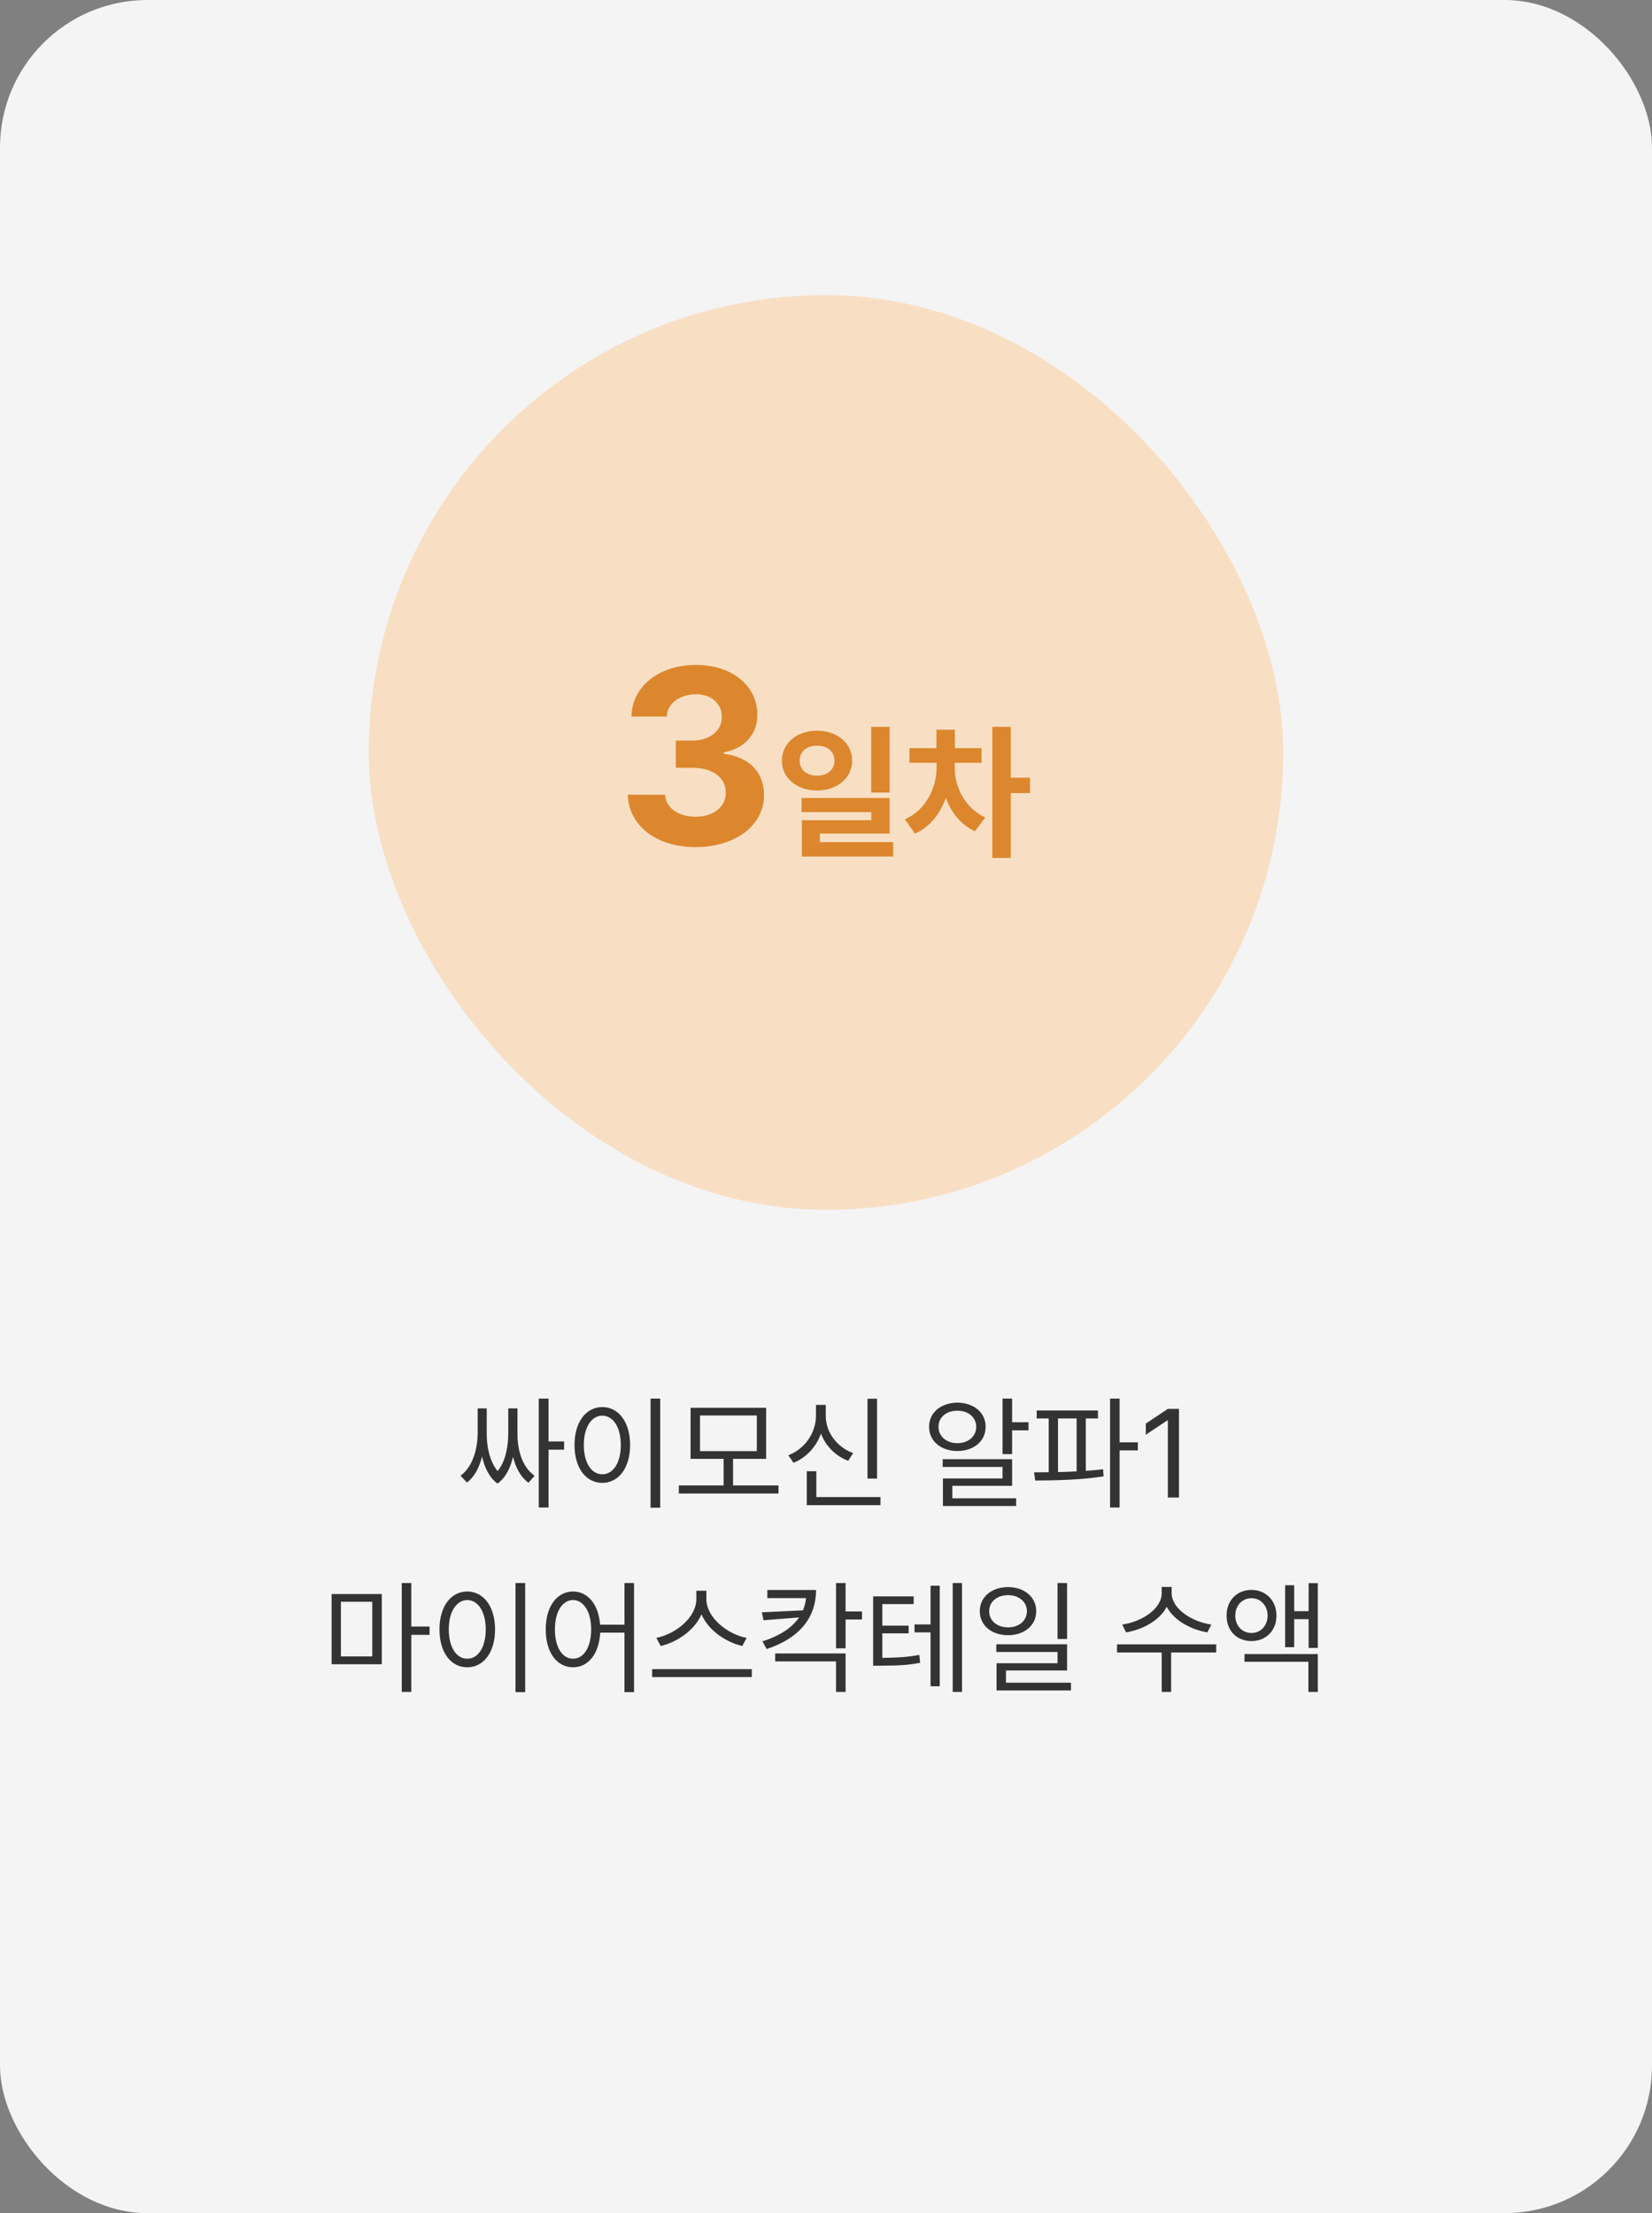
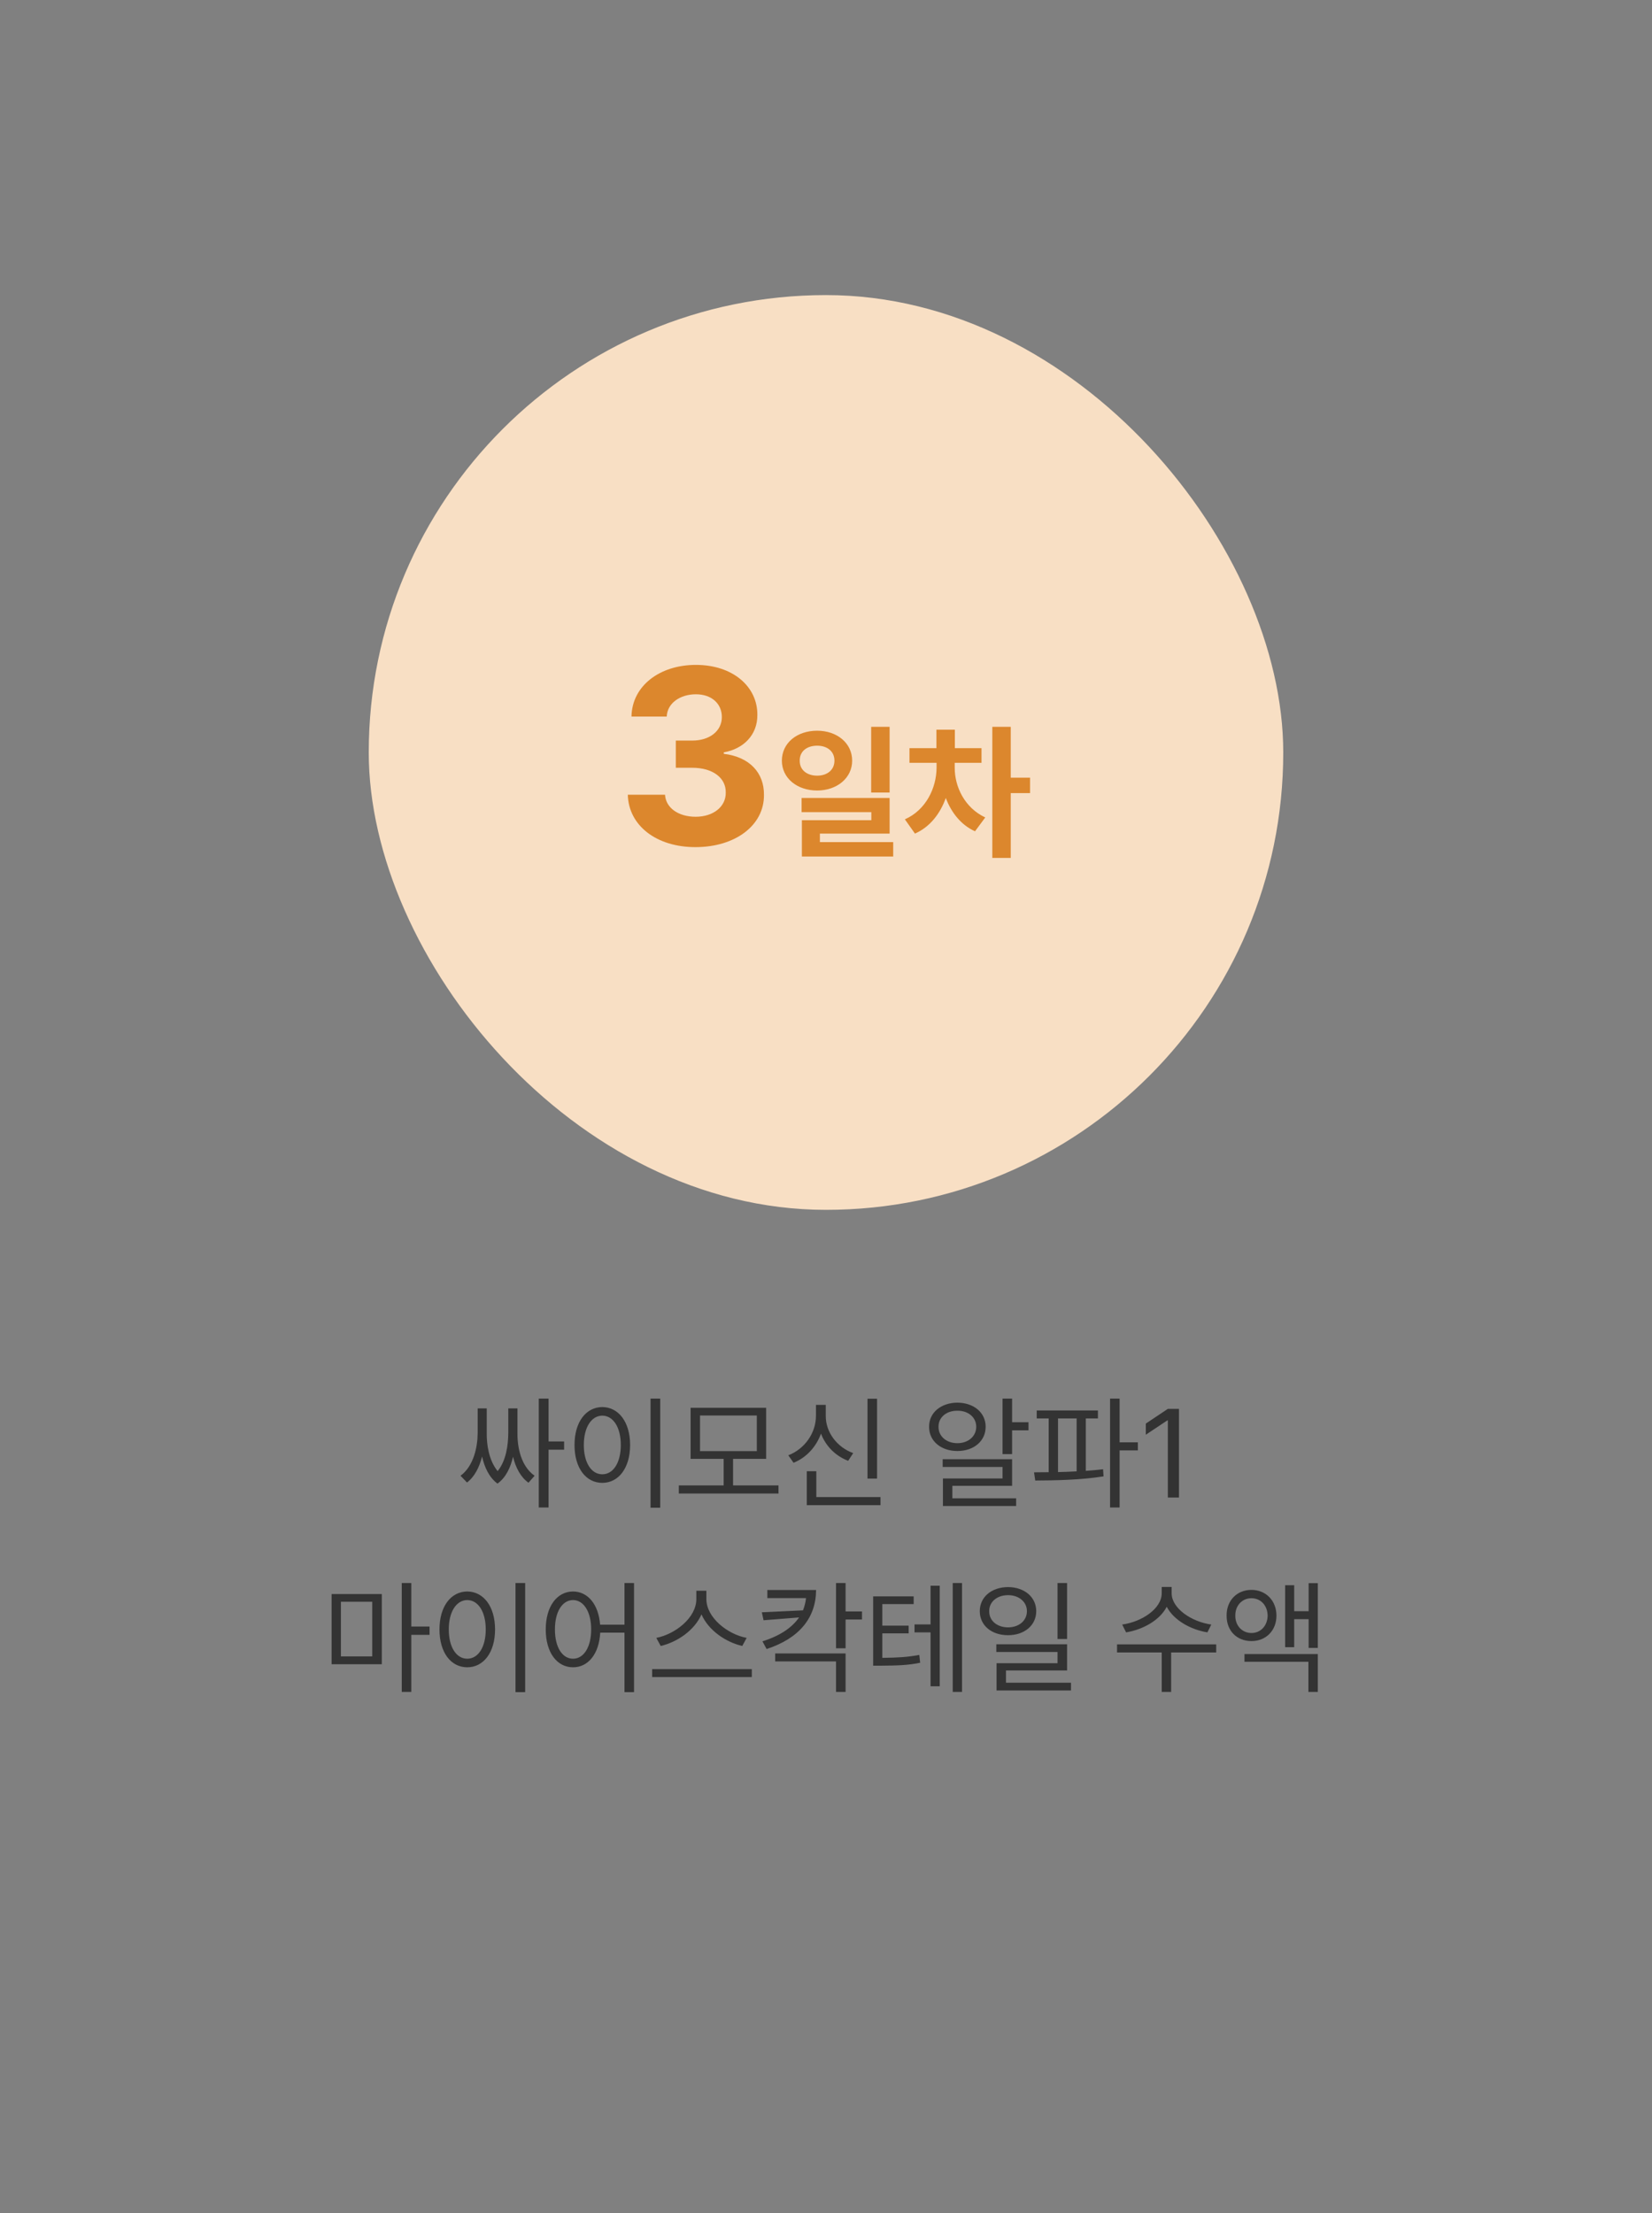
<svg xmlns="http://www.w3.org/2000/svg" width="224" height="300" viewBox="0 0 224 300" fill="none">
  <rect x="0" y="0" width="224" height="300" fill="#808080" stroke="none" />
-   <rect width="224" height="300" rx="20" fill="#F4F4F4" />
  <rect x="50" y="40" width="124" height="124" rx="62" fill="#F8DFC4" />
-   <path d="M94.291 114.832C89.012 114.832 85.227 111.91 85.127 107.727H90.174C90.273 109.52 92 110.715 94.324 110.715C96.715 110.715 98.441 109.354 98.408 107.428C98.441 105.469 96.682 104.074 93.859 104.074H91.635V100.389H93.859C96.217 100.389 97.877 99.094 97.877 97.201C97.877 95.375 96.482 94.113 94.357 94.113C92.232 94.113 90.473 95.309 90.406 97.135H85.625C85.691 92.984 89.443 90.129 94.357 90.129C99.371 90.129 102.725 93.084 102.691 96.902C102.725 99.592 100.832 101.518 98.143 101.982V102.182C101.662 102.613 103.621 104.771 103.588 107.76C103.621 111.877 99.703 114.832 94.291 114.832ZM110.801 99.051C113.496 99.051 115.547 100.73 115.547 103.113C115.547 105.457 113.496 107.156 110.801 107.156C108.047 107.156 106.016 105.457 106.016 103.113C106.016 100.73 108.047 99.051 110.801 99.051ZM110.801 101.082C109.434 101.082 108.418 101.824 108.438 103.113C108.418 104.383 109.434 105.145 110.801 105.145C112.148 105.145 113.145 104.383 113.145 103.113C113.145 101.824 112.148 101.082 110.801 101.082ZM120.625 98.523V107.43H118.125V98.523H120.625ZM120.625 108.172V112.996H111.172V114.148H121.113V116.102H108.73V111.18H118.145V110.086H108.691V108.172H120.625ZM129.453 104.09C129.453 106.609 130.762 109.48 133.594 110.809L132.207 112.684C130.312 111.834 128.994 110.154 128.242 108.172C127.48 110.311 126.074 112.117 124.062 112.996L122.695 111.062C125.586 109.793 126.973 106.766 126.992 104.09V103.406H123.32V101.414H126.973V98.914H129.473V101.414H133.086V103.406H129.453V104.09ZM137.051 98.523V105.418H139.668V107.508H137.051V116.297H134.551V98.523H137.051Z" fill="#DC872D" />
+   <path d="M94.291 114.832C89.012 114.832 85.227 111.91 85.127 107.727H90.174C90.273 109.52 92 110.715 94.324 110.715C96.715 110.715 98.441 109.354 98.408 107.428C98.441 105.469 96.682 104.074 93.859 104.074H91.635V100.389H93.859C96.217 100.389 97.877 99.094 97.877 97.201C97.877 95.375 96.482 94.113 94.357 94.113C92.232 94.113 90.473 95.309 90.406 97.135H85.625C85.691 92.984 89.443 90.129 94.357 90.129C99.371 90.129 102.725 93.084 102.691 96.902C102.725 99.592 100.832 101.518 98.143 101.982V102.182C101.662 102.613 103.621 104.771 103.588 107.76C103.621 111.877 99.703 114.832 94.291 114.832ZM110.801 99.051C113.496 99.051 115.547 100.73 115.547 103.113C115.547 105.457 113.496 107.156 110.801 107.156C108.047 107.156 106.016 105.457 106.016 103.113C106.016 100.73 108.047 99.051 110.801 99.051ZM110.801 101.082C109.434 101.082 108.418 101.824 108.438 103.113C108.418 104.383 109.434 105.145 110.801 105.145C112.148 105.145 113.145 104.383 113.145 103.113C113.145 101.824 112.148 101.082 110.801 101.082ZM120.625 98.523V107.43H118.125V98.523ZM120.625 108.172V112.996H111.172V114.148H121.113V116.102H108.73V111.18H118.145V110.086H108.691V108.172H120.625ZM129.453 104.09C129.453 106.609 130.762 109.48 133.594 110.809L132.207 112.684C130.312 111.834 128.994 110.154 128.242 108.172C127.48 110.311 126.074 112.117 124.062 112.996L122.695 111.062C125.586 109.793 126.973 106.766 126.992 104.09V103.406H123.32V101.414H126.973V98.914H129.473V101.414H133.086V103.406H129.453V104.09ZM137.051 98.523V105.418H139.668V107.508H137.051V116.297H134.551V98.523H137.051Z" fill="#DC872D" />
  <path d="M74.381 189.586V195.396H76.489V196.509H74.381V204.345H73.053V189.586H74.381ZM65.997 194.284C65.981 195.77 66.271 197.945 67.475 199.414C68.645 197.986 68.902 195.845 68.919 194.284V190.914H70.164V194.284C70.147 196.21 70.645 198.75 72.488 200.045L71.658 200.991C70.554 200.194 69.907 198.891 69.566 197.472C69.226 198.924 68.595 200.294 67.458 201.107C66.321 200.277 65.69 198.883 65.366 197.438C65.009 198.85 64.378 200.153 63.324 200.958L62.444 200.045C64.237 198.717 64.752 196.144 64.769 194.284V190.914H65.997V194.284ZM89.522 189.586V204.378H88.21V189.586H89.522ZM81.669 190.731C83.86 190.748 85.438 192.74 85.438 195.878C85.438 199.016 83.86 201.008 81.669 201.008C79.461 201.008 77.9 199.016 77.9 195.878C77.9 192.74 79.461 190.748 81.669 190.731ZM81.669 191.894C80.191 191.91 79.162 193.471 79.162 195.878C79.162 198.285 80.191 199.846 81.669 199.846C83.147 199.846 84.176 198.285 84.176 195.878C84.176 193.471 83.147 191.91 81.669 191.894ZM105.559 201.356V202.452H92.045V201.356H98.121V197.754H93.639V190.831H103.882V197.754H99.399V201.356H105.559ZM94.917 191.877V196.708H102.62V191.877H94.917ZM118.923 189.603V200.427H117.628V189.603H118.923ZM119.388 202.934V204.029H109.394V199.431H110.688V202.934H119.388ZM111.967 191.91C111.95 194.151 113.494 196.177 115.686 196.974L115.005 198.02C113.295 197.364 111.967 196.036 111.319 194.334C110.664 196.144 109.319 197.596 107.601 198.285L106.887 197.272C109.128 196.409 110.639 194.234 110.639 191.91V190.433H111.967V191.91ZM137.234 189.586V192.79H139.459V193.886H137.234V197.106H135.939V189.586H137.234ZM137.234 197.804V201.406H129.133V203.1H137.782V204.146H127.854V200.41H135.939V198.85H127.821V197.804H137.234ZM129.813 190.134C132.038 190.15 133.648 191.479 133.648 193.404C133.648 195.347 132.038 196.691 129.813 196.691C127.605 196.691 125.962 195.347 125.979 193.404C125.962 191.479 127.605 190.15 129.813 190.134ZM129.813 191.229C128.336 191.213 127.24 192.126 127.257 193.404C127.24 194.699 128.336 195.629 129.813 195.629C131.291 195.629 132.37 194.699 132.37 193.404C132.37 192.126 131.291 191.213 129.813 191.229ZM148.872 191.196V192.275H147.229V199.381C148.025 199.323 148.814 199.256 149.569 199.165L149.636 200.128C146.515 200.626 142.979 200.676 140.372 200.692L140.206 199.58L142.198 199.563V192.275H140.571V191.196H148.872ZM151.811 189.586V195.513H154.284V196.608H151.811V204.345H150.516V189.586H151.811ZM143.46 199.547C144.282 199.53 145.137 199.497 145.983 199.447V192.275H143.46V199.547ZM159.862 190.98V203H158.352V192.541H158.285L155.363 194.483V192.973L158.352 190.98H159.862ZM51.77 216.08V225.593H44.963V216.08H51.77ZM46.225 217.126V224.53H50.475V217.126H46.225ZM55.77 214.586V220.479H58.244V221.608H55.77V229.345H54.476V214.586H55.77ZM71.21 214.586V229.378H69.898V214.586H71.21ZM63.357 215.731C65.549 215.748 67.126 217.74 67.126 220.878C67.126 224.016 65.549 226.008 63.357 226.008C61.149 226.008 59.589 224.016 59.589 220.878C59.589 217.74 61.149 215.748 63.357 215.731ZM63.357 216.894C61.88 216.91 60.851 218.471 60.851 220.878C60.851 223.285 61.88 224.846 63.357 224.846C64.835 224.846 65.864 223.285 65.864 220.878C65.864 218.471 64.835 216.91 63.357 216.894ZM77.701 215.731C79.71 215.748 81.154 217.466 81.37 220.23H84.674V214.586H85.969V229.378H84.674V221.31H81.387C81.229 224.198 79.76 226.008 77.701 226.008C75.526 226.008 73.999 224.016 73.999 220.878C73.999 217.74 75.526 215.748 77.701 215.731ZM77.701 216.894C76.24 216.91 75.244 218.471 75.244 220.878C75.244 223.285 76.24 224.846 77.701 224.846C79.145 224.846 80.158 223.285 80.158 220.878C80.158 218.471 79.145 216.91 77.701 216.894ZM95.78 216.761C95.78 219.284 98.669 221.542 101.242 222.023L100.645 223.119C98.42 222.604 96.071 221.019 95.116 218.836C94.162 221.011 91.821 222.596 89.588 223.119L88.99 222.023C91.547 221.525 94.419 219.301 94.419 216.761V215.632H95.78V216.761ZM101.939 226.257V227.336H88.426V226.257H101.939ZM110.655 215.532C110.639 219.284 108.397 222.073 103.948 223.534L103.384 222.488C105.741 221.75 107.385 220.646 108.348 219.251L103.533 219.633L103.301 218.554L108.879 218.288C109.086 217.765 109.228 217.209 109.294 216.628H104.048V215.532H110.655ZM114.656 214.586V218.438H116.881V219.533H114.656V223.435H113.361V214.586H114.656ZM114.656 224.132V229.345H113.361V225.211H105.11V224.132H114.656ZM123.887 216.396V217.441H119.637V220.363H123.206V221.409H119.637V224.729C121.753 224.705 123.048 224.63 124.65 224.331L124.767 225.394C123.057 225.742 121.662 225.775 119.321 225.792H118.392V216.396H123.887ZM130.444 214.586V229.345H129.183V214.586H130.444ZM127.423 214.951V228.581H126.178V221.276H124.003V220.197H126.178V214.951H127.423ZM136.687 215.134C138.895 215.15 140.505 216.479 140.505 218.404C140.505 220.33 138.895 221.658 136.687 221.658C134.445 221.658 132.852 220.33 132.852 218.404C132.852 216.479 134.445 215.15 136.687 215.134ZM136.687 216.229C135.209 216.229 134.113 217.126 134.13 218.404C134.113 219.699 135.209 220.596 136.687 220.596C138.147 220.596 139.243 219.699 139.243 218.404C139.243 217.126 138.147 216.229 136.687 216.229ZM144.688 214.586V222.173H143.394V214.586H144.688ZM144.688 222.887V226.439H136.404V228.1H145.22V229.146H135.126V225.46H143.394V223.933H135.093V222.887H144.688ZM158.866 215.964C158.866 218.039 161.589 219.849 164.245 220.214L163.714 221.276C161.423 220.895 159.157 219.625 158.202 217.807C157.256 219.633 154.981 220.895 152.69 221.276L152.159 220.214C154.815 219.849 157.521 218.072 157.521 215.964V215.117H158.866V215.964ZM164.909 222.903V223.999H158.8V229.345H157.521V223.999H151.462V222.903H164.909ZM169.69 215.516C171.633 215.516 173.077 216.96 173.077 219.002C173.077 221.061 171.633 222.455 169.69 222.455C167.715 222.455 166.304 221.061 166.32 219.002C166.304 216.96 167.715 215.516 169.69 215.516ZM169.69 216.645C168.429 216.645 167.482 217.641 167.499 219.002C167.482 220.363 168.429 221.359 169.69 221.359C170.952 221.359 171.865 220.363 171.882 219.002C171.865 217.641 170.952 216.645 169.69 216.645ZM178.688 214.603V223.385H177.443V219.483H175.484V223.285H174.256V214.885H175.484V218.404H177.443V214.603H178.688ZM178.688 224.215V229.345H177.41V225.261H168.744V224.215H178.688Z" fill="#333333" />
</svg>